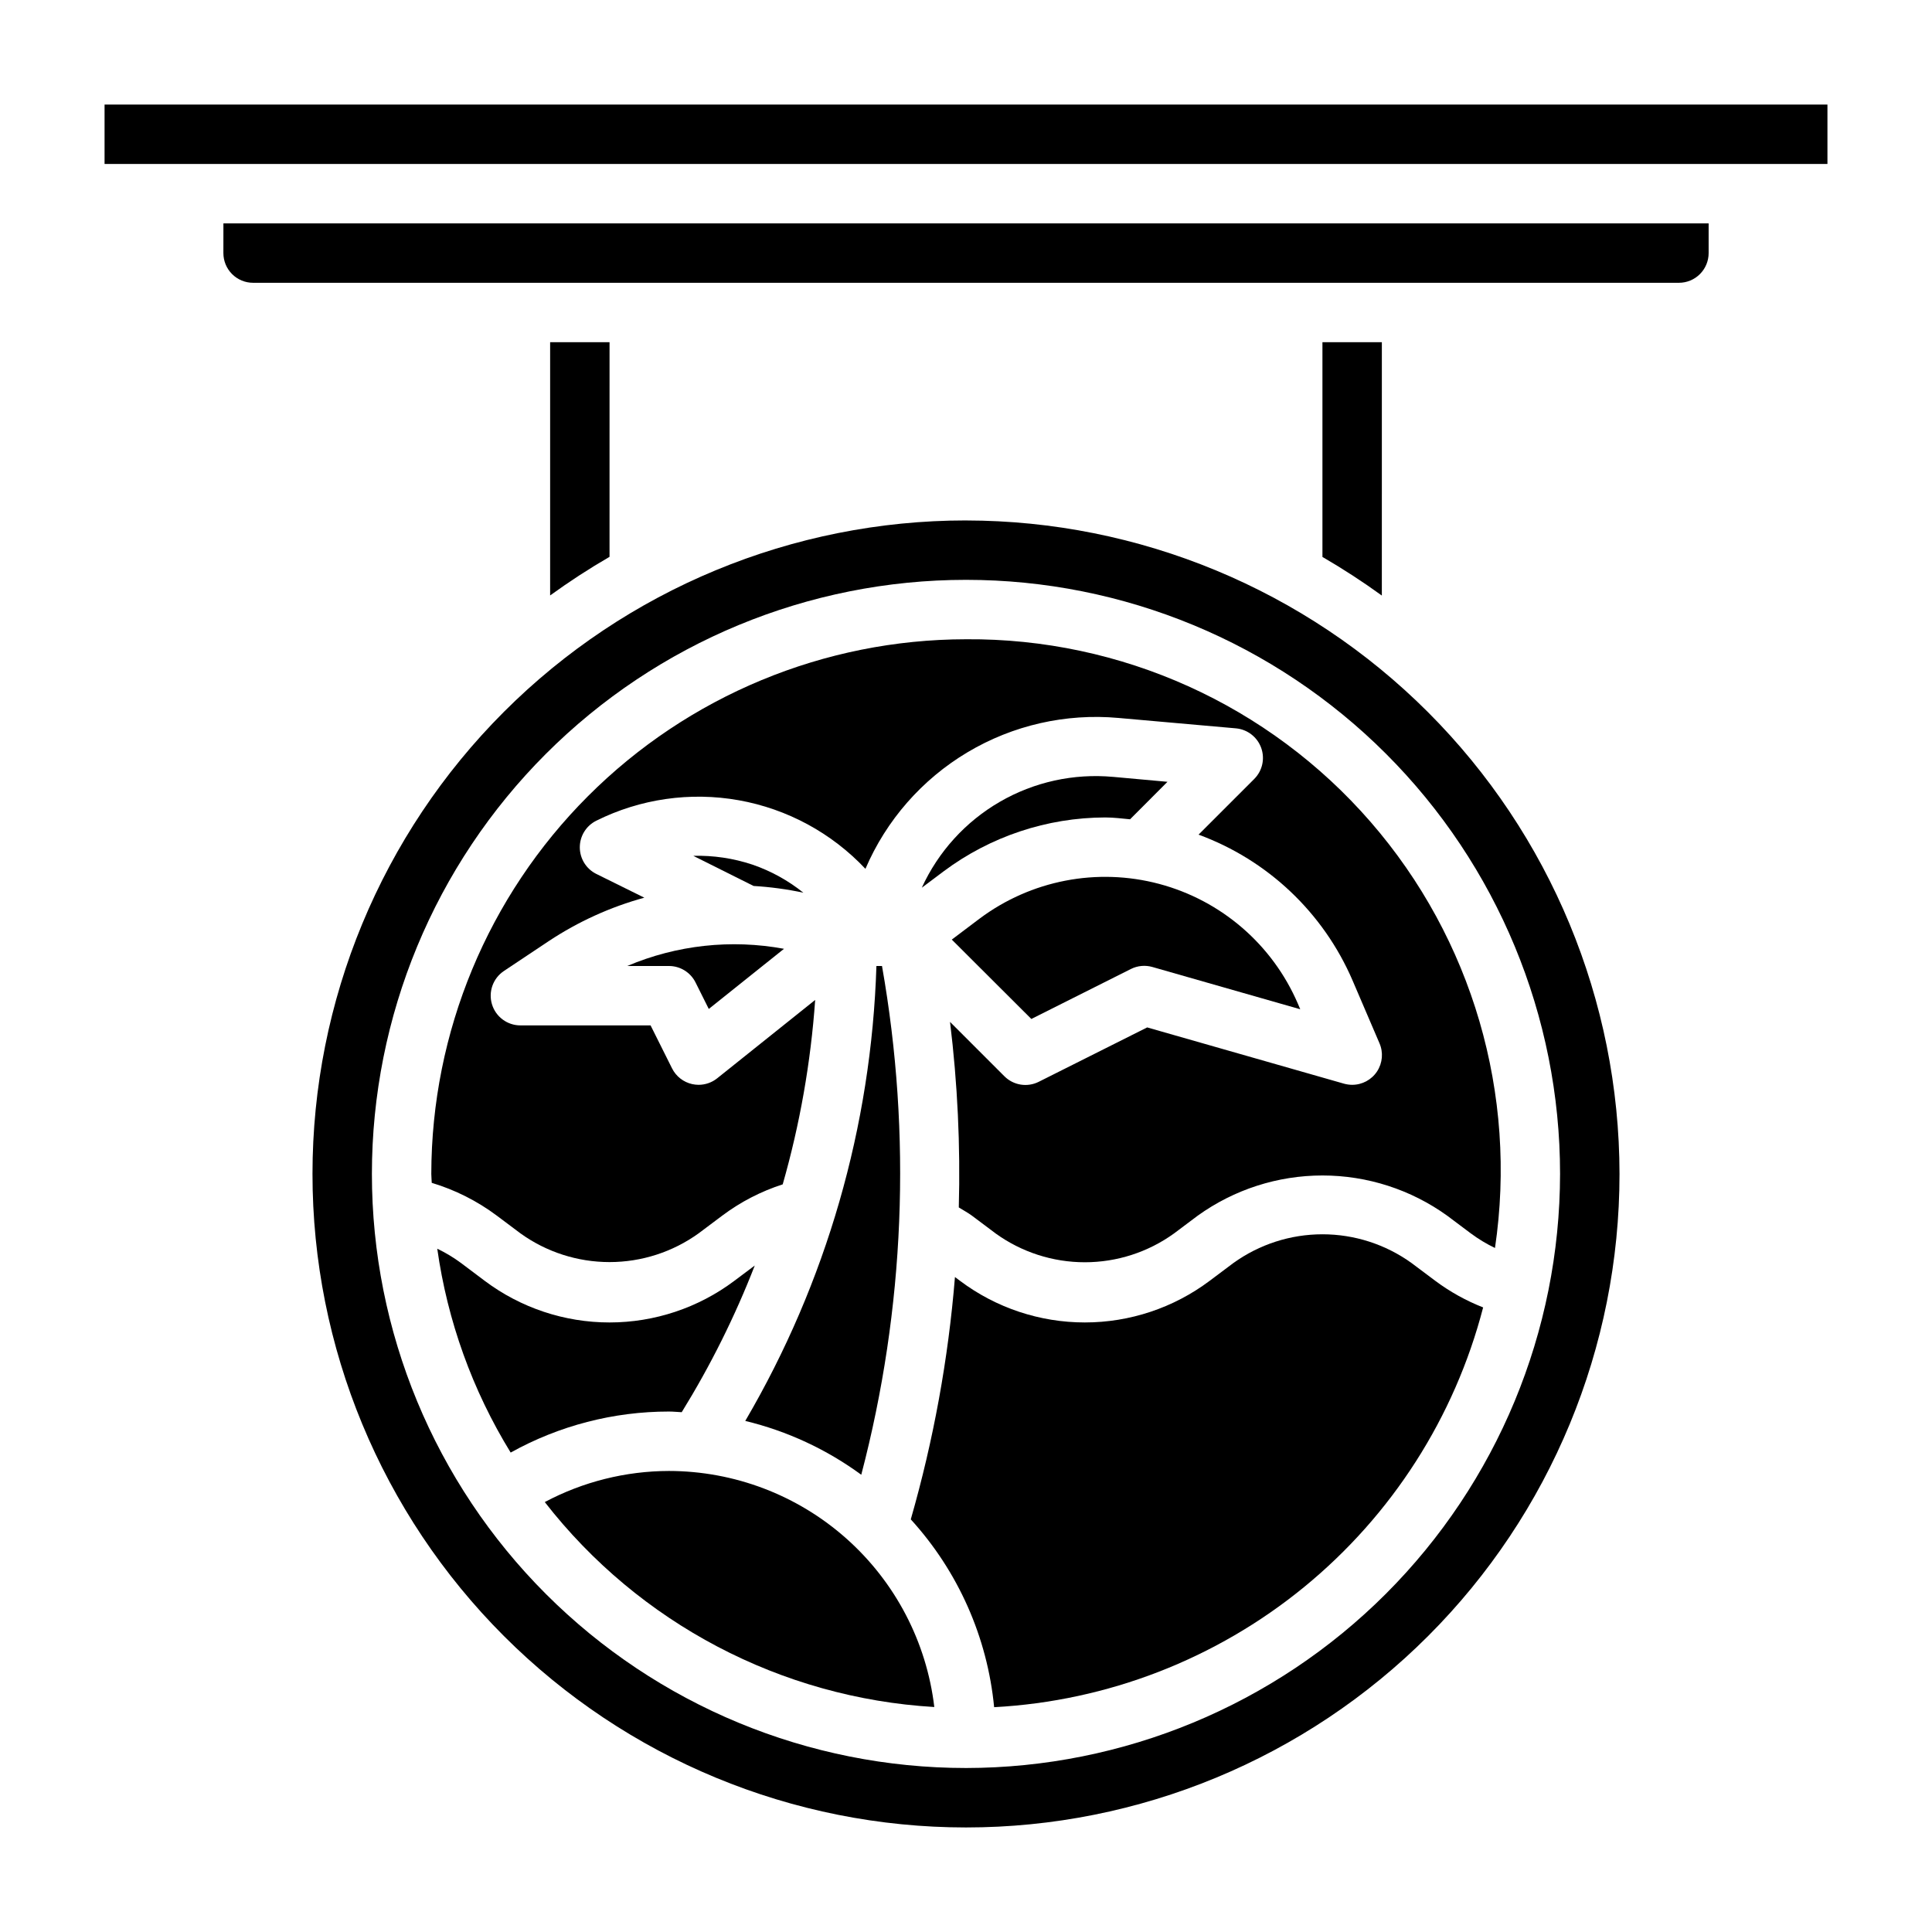
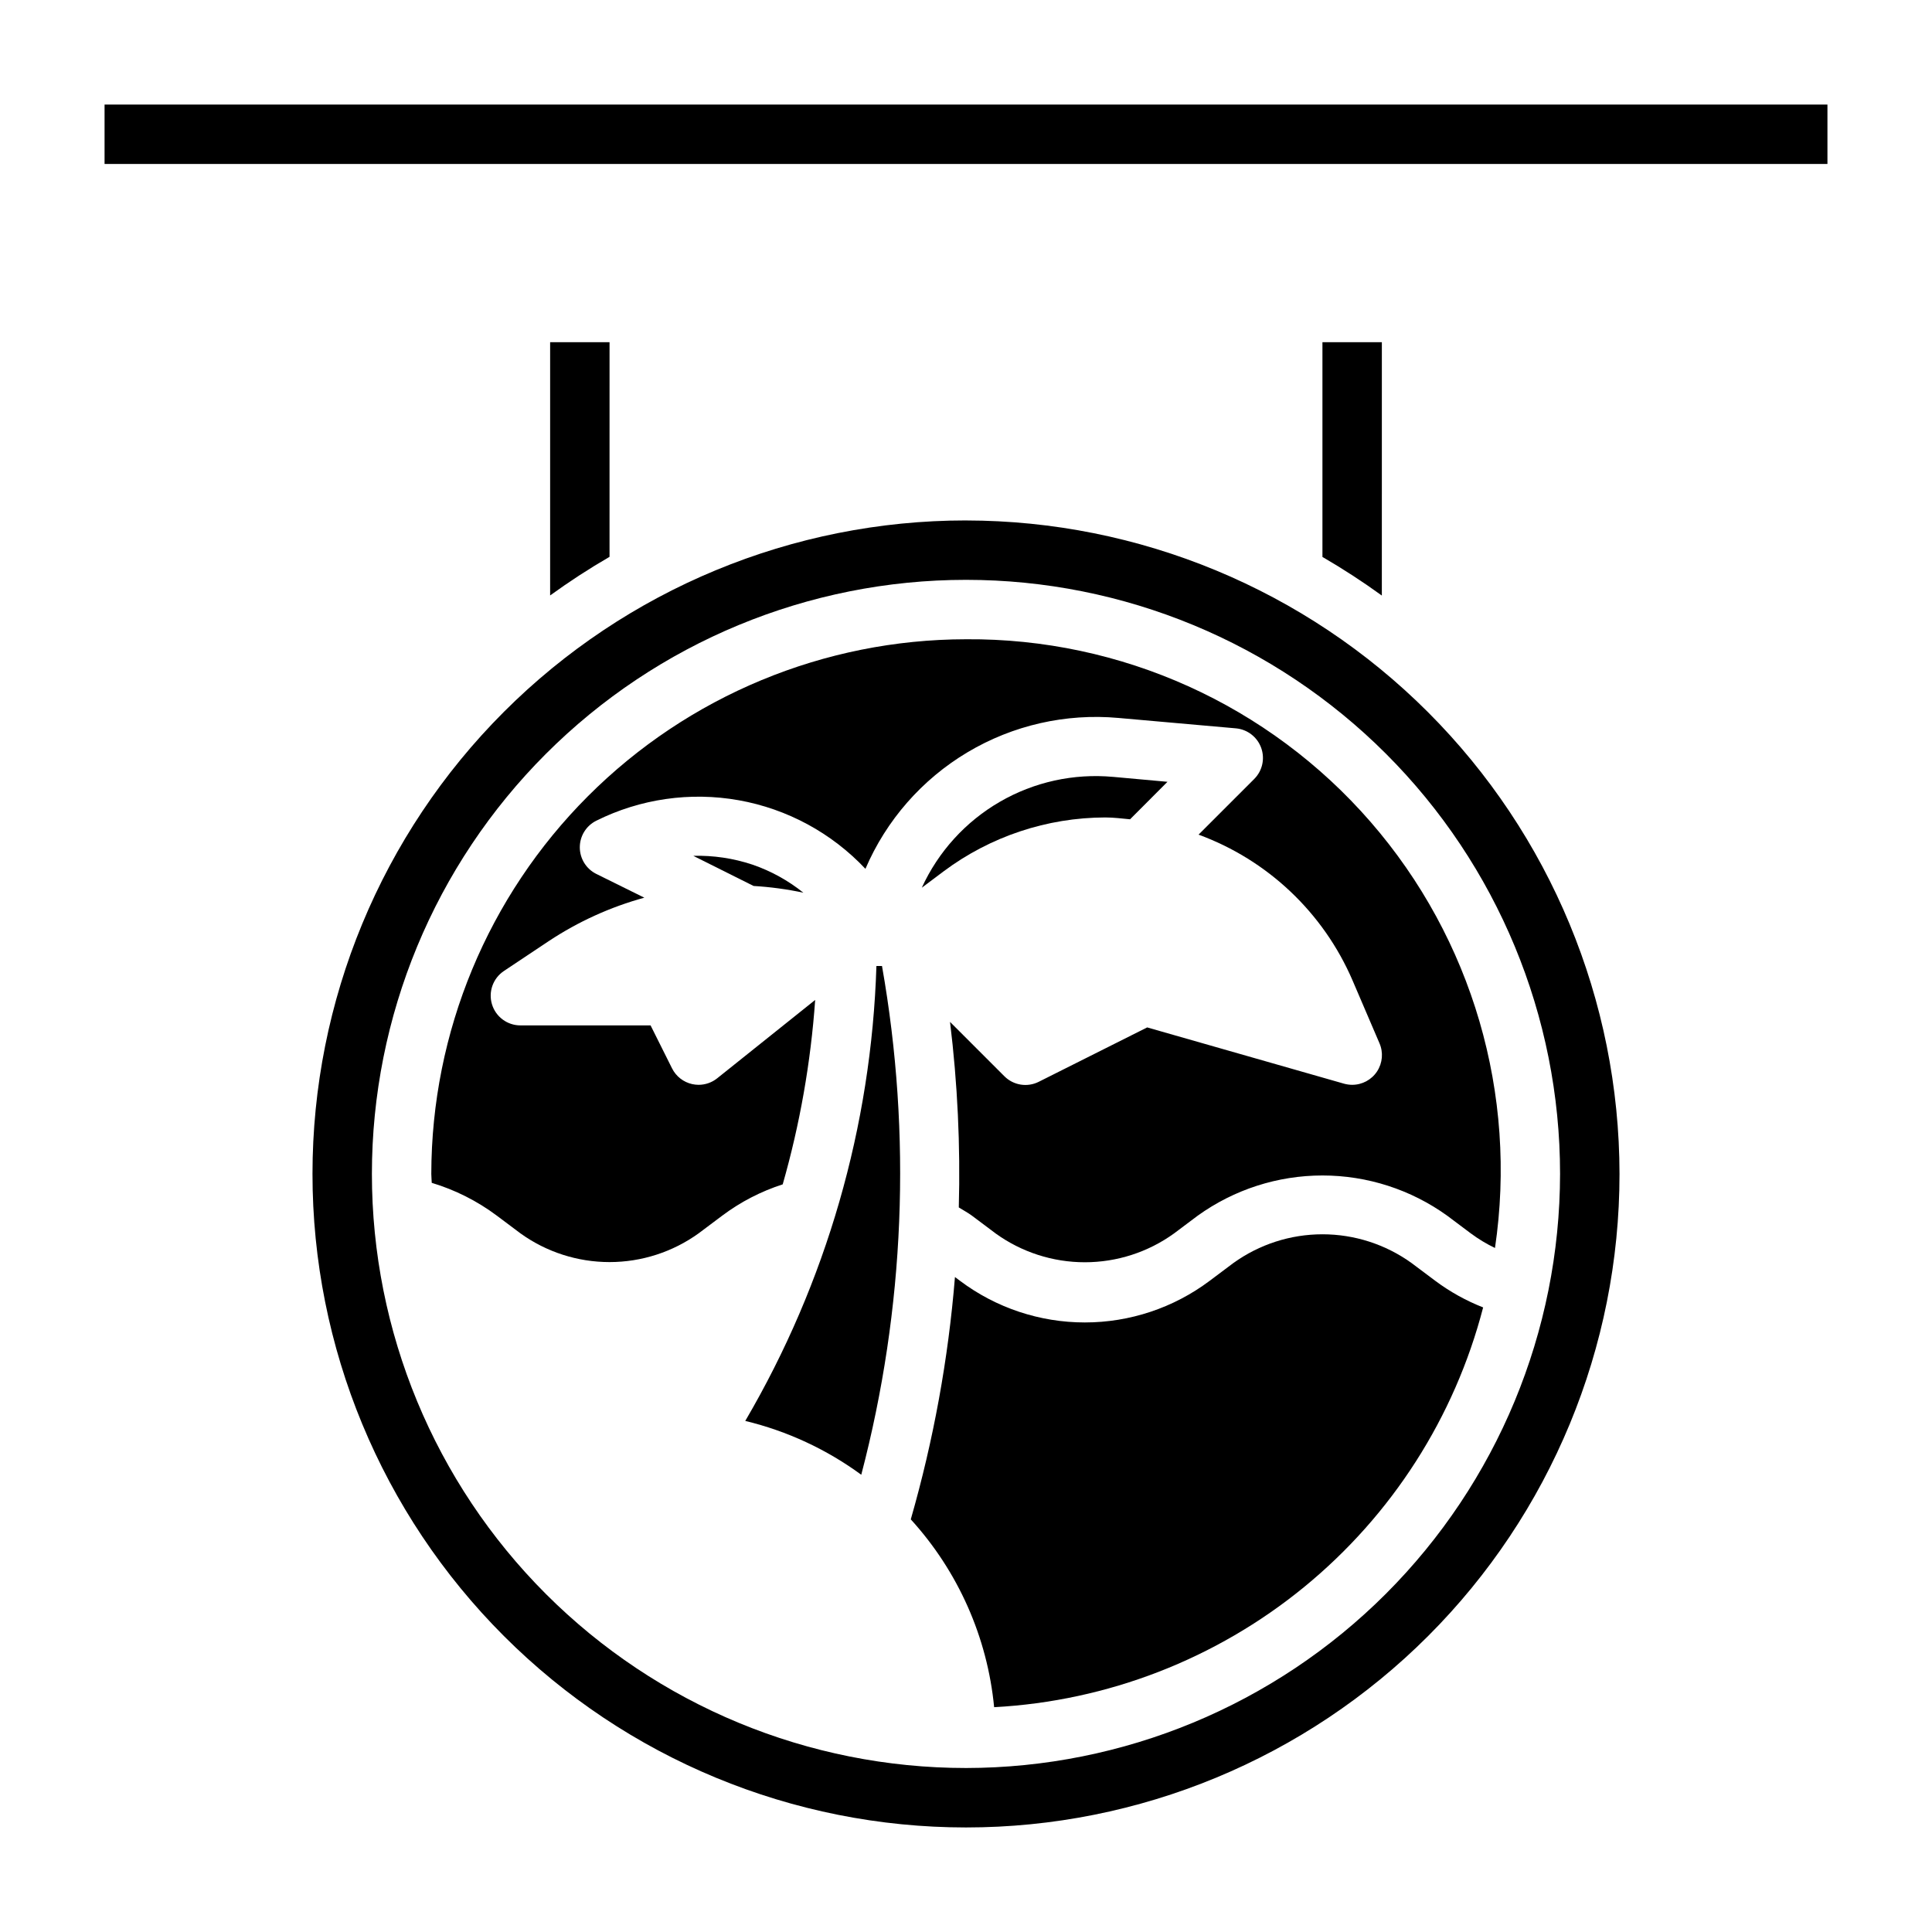
<svg xmlns="http://www.w3.org/2000/svg" fill="#000000" width="800px" height="800px" version="1.1" viewBox="144 144 512 512">
  <g>
    <path d="m343.36 373.12c-5.039-1.672-10.328-2.457-15.633-2.316l15.973 7.981v0.004c4.438 0.262 8.852 0.859 13.199 1.785-4.047-3.254-8.629-5.773-13.539-7.453z" />
    <path d="m388.29 379.25 5.801-4.352c12.367-9.227 27.371-14.227 42.801-14.266 2.227 0 4.402 0.285 6.59 0.488l9.91-9.934-14.422-1.309v0.004c-10.449-0.957-20.938 1.352-30.016 6.613s-16.301 13.215-20.664 22.754z" />
    <path d="m400 313.41c-37.566 0.043-73.582 14.988-100.15 41.551-26.562 26.562-41.504 62.578-41.551 100.14 0 0.789 0.102 1.574 0.117 2.363h0.004c6.191 1.863 12.012 4.793 17.199 8.66l6.297 4.723c6.879 4.953 15.141 7.617 23.617 7.617 8.477 0 16.738-2.664 23.613-7.617l6.297-4.723h0.004c4.832-3.621 10.23-6.41 15.98-8.258 4.555-15.949 7.441-32.328 8.602-48.871l-25.977 20.773c-1.395 1.113-3.121 1.715-4.906 1.719-0.566-0.004-1.133-0.062-1.691-0.184-2.32-0.512-4.289-2.043-5.352-4.172l-5.691-11.391h-34.496c-3.469 0-6.531-2.269-7.535-5.59-1.008-3.32 0.281-6.906 3.168-8.832l11.965-7.973c7.754-5.125 16.273-8.992 25.238-11.453l-12.738-6.301c-2.672-1.332-4.359-4.059-4.359-7.043 0-2.988 1.688-5.715 4.359-7.047 11.684-5.816 24.93-7.719 37.777-5.426 12.848 2.297 24.613 8.668 33.559 18.172 5.527-12.891 14.992-23.699 27.035-30.879 12.043-7.184 26.055-10.367 40.02-9.105l31.156 2.758c3.031 0.285 5.625 2.293 6.664 5.156 1.035 2.859 0.332 6.062-1.812 8.227l-14.785 14.785v-0.004c18.324 6.723 33.078 20.688 40.801 38.613l7.141 16.656c1.066 2.438 0.828 5.25-0.629 7.477-1.461 2.223-3.945 3.562-6.606 3.555-0.73-0.004-1.457-0.105-2.156-0.301l-52.16-14.91-28.758 14.422c-3.031 1.512-6.691 0.918-9.086-1.48l-14.406-14.406c1.996 16.309 2.769 32.746 2.324 49.168 1.156 0.738 2.402 1.379 3.488 2.188l6.297 4.723v0.004c6.879 4.953 15.141 7.617 23.617 7.617 8.477 0 16.738-2.664 23.613-7.617l6.297-4.723c9.633-6.93 21.199-10.66 33.062-10.66 11.867 0 23.434 3.731 33.062 10.66l6.297 4.723h0.004c1.992 1.477 4.121 2.762 6.359 3.832 6.031-40.648-6.016-81.902-32.973-112.92-26.953-31.02-66.125-48.699-107.22-48.398z" />
-     <path d="m403.54 387.49-7.305 5.512 21.082 21.035 26.395-13.25c1.762-0.879 3.785-1.066 5.676-0.527l39.188 11.203-0.613-1.449c-6.731-15.66-20.273-27.367-36.742-31.762-16.469-4.391-34.043-0.988-47.68 9.238z" />
    <path d="m518.08 478.72c-6.879-4.953-15.141-7.621-23.617-7.621-8.473 0-16.734 2.668-23.613 7.621l-6.297 4.723c-9.539 7.156-21.141 11.02-33.062 11.02-11.926 0-23.527-3.863-33.062-11.02l-1.355-1.016c-1.766 21.742-5.688 43.254-11.707 64.219 12.551 13.77 20.301 31.234 22.09 49.777 30.047-1.617 58.801-12.758 82.102-31.805 23.297-19.047 39.93-45.012 47.488-74.137-4.516-1.773-8.777-4.141-12.668-7.039z" />
-     <path d="m324.66 518.25c7.621-12.344 14.105-25.355 19.363-38.875l-5.434 4.07h0.004c-9.539 7.156-21.141 11.02-33.062 11.02-11.926 0-23.523-3.863-33.062-11.02l-6.289-4.731c-1.977-1.461-4.086-2.731-6.301-3.793 2.699 19.152 9.32 37.547 19.453 54.023 12.828-7.137 27.27-10.879 41.949-10.871 1.141 0 2.246 0.125 3.379 0.176z" />
    <path d="m377.74 400h-1.48c-1.332 42.457-13.281 83.906-34.758 120.56 11.09 2.672 21.539 7.519 30.742 14.266 11.539-44.02 13.414-90.016 5.496-134.82z" />
-     <path d="m321.28 533.82c-11.477 0.023-22.777 2.852-32.91 8.242 24.988 32.117 62.609 51.91 103.23 54.316-2.043-17.223-10.328-33.098-23.285-44.629-12.957-11.527-29.691-17.906-47.035-17.93z" />
    <path d="m494.46 234.69v56.906c5.426 3.148 10.676 6.559 15.742 10.234l0.004-67.141z" />
-     <path d="m203.2 211.07c0 2.086 0.828 4.09 2.305 5.566 1.477 1.477 3.477 2.305 5.566 2.305h377.86c2.09 0 4.09-0.828 5.566-2.305 1.477-1.477 2.309-3.481 2.309-5.566v-7.871h-393.6z" />
    <path d="m171.71 171.71h456.58v15.742h-456.58z" />
-     <path d="m310.21 400h11.066c2.984-0.004 5.711 1.684 7.047 4.352l3.512 7.031 19.934-15.941h-0.004c-14-2.586-28.449-1-41.555 4.559z" />
    <path d="m400 281.92c-45.934 0-89.984 18.246-122.46 50.727-32.48 32.477-50.727 76.527-50.727 122.46 0 45.934 18.246 89.984 50.727 122.46 32.477 32.48 76.527 50.727 122.46 50.727 45.93 0 89.98-18.246 122.46-50.727 32.48-32.477 50.727-76.527 50.727-122.46-0.051-45.914-18.316-89.934-50.781-122.4-32.469-32.465-76.488-50.73-122.4-50.781zm0 330.62c-41.758 0-81.805-16.586-111.33-46.113-29.527-29.527-46.113-69.57-46.113-111.33 0-41.754 16.586-81.801 46.113-111.32 29.523-29.527 69.57-46.113 111.33-46.113 41.754 0 81.801 16.586 111.32 46.113 29.527 29.523 46.113 69.57 46.113 111.32-0.047 41.742-16.648 81.762-46.164 111.28-29.516 29.512-69.535 46.117-111.27 46.164z" />
    <path d="m289.79 234.69v67.109c5.07-3.672 10.316-7.086 15.742-10.234l0.004-56.875z" />
  </g>
</svg>